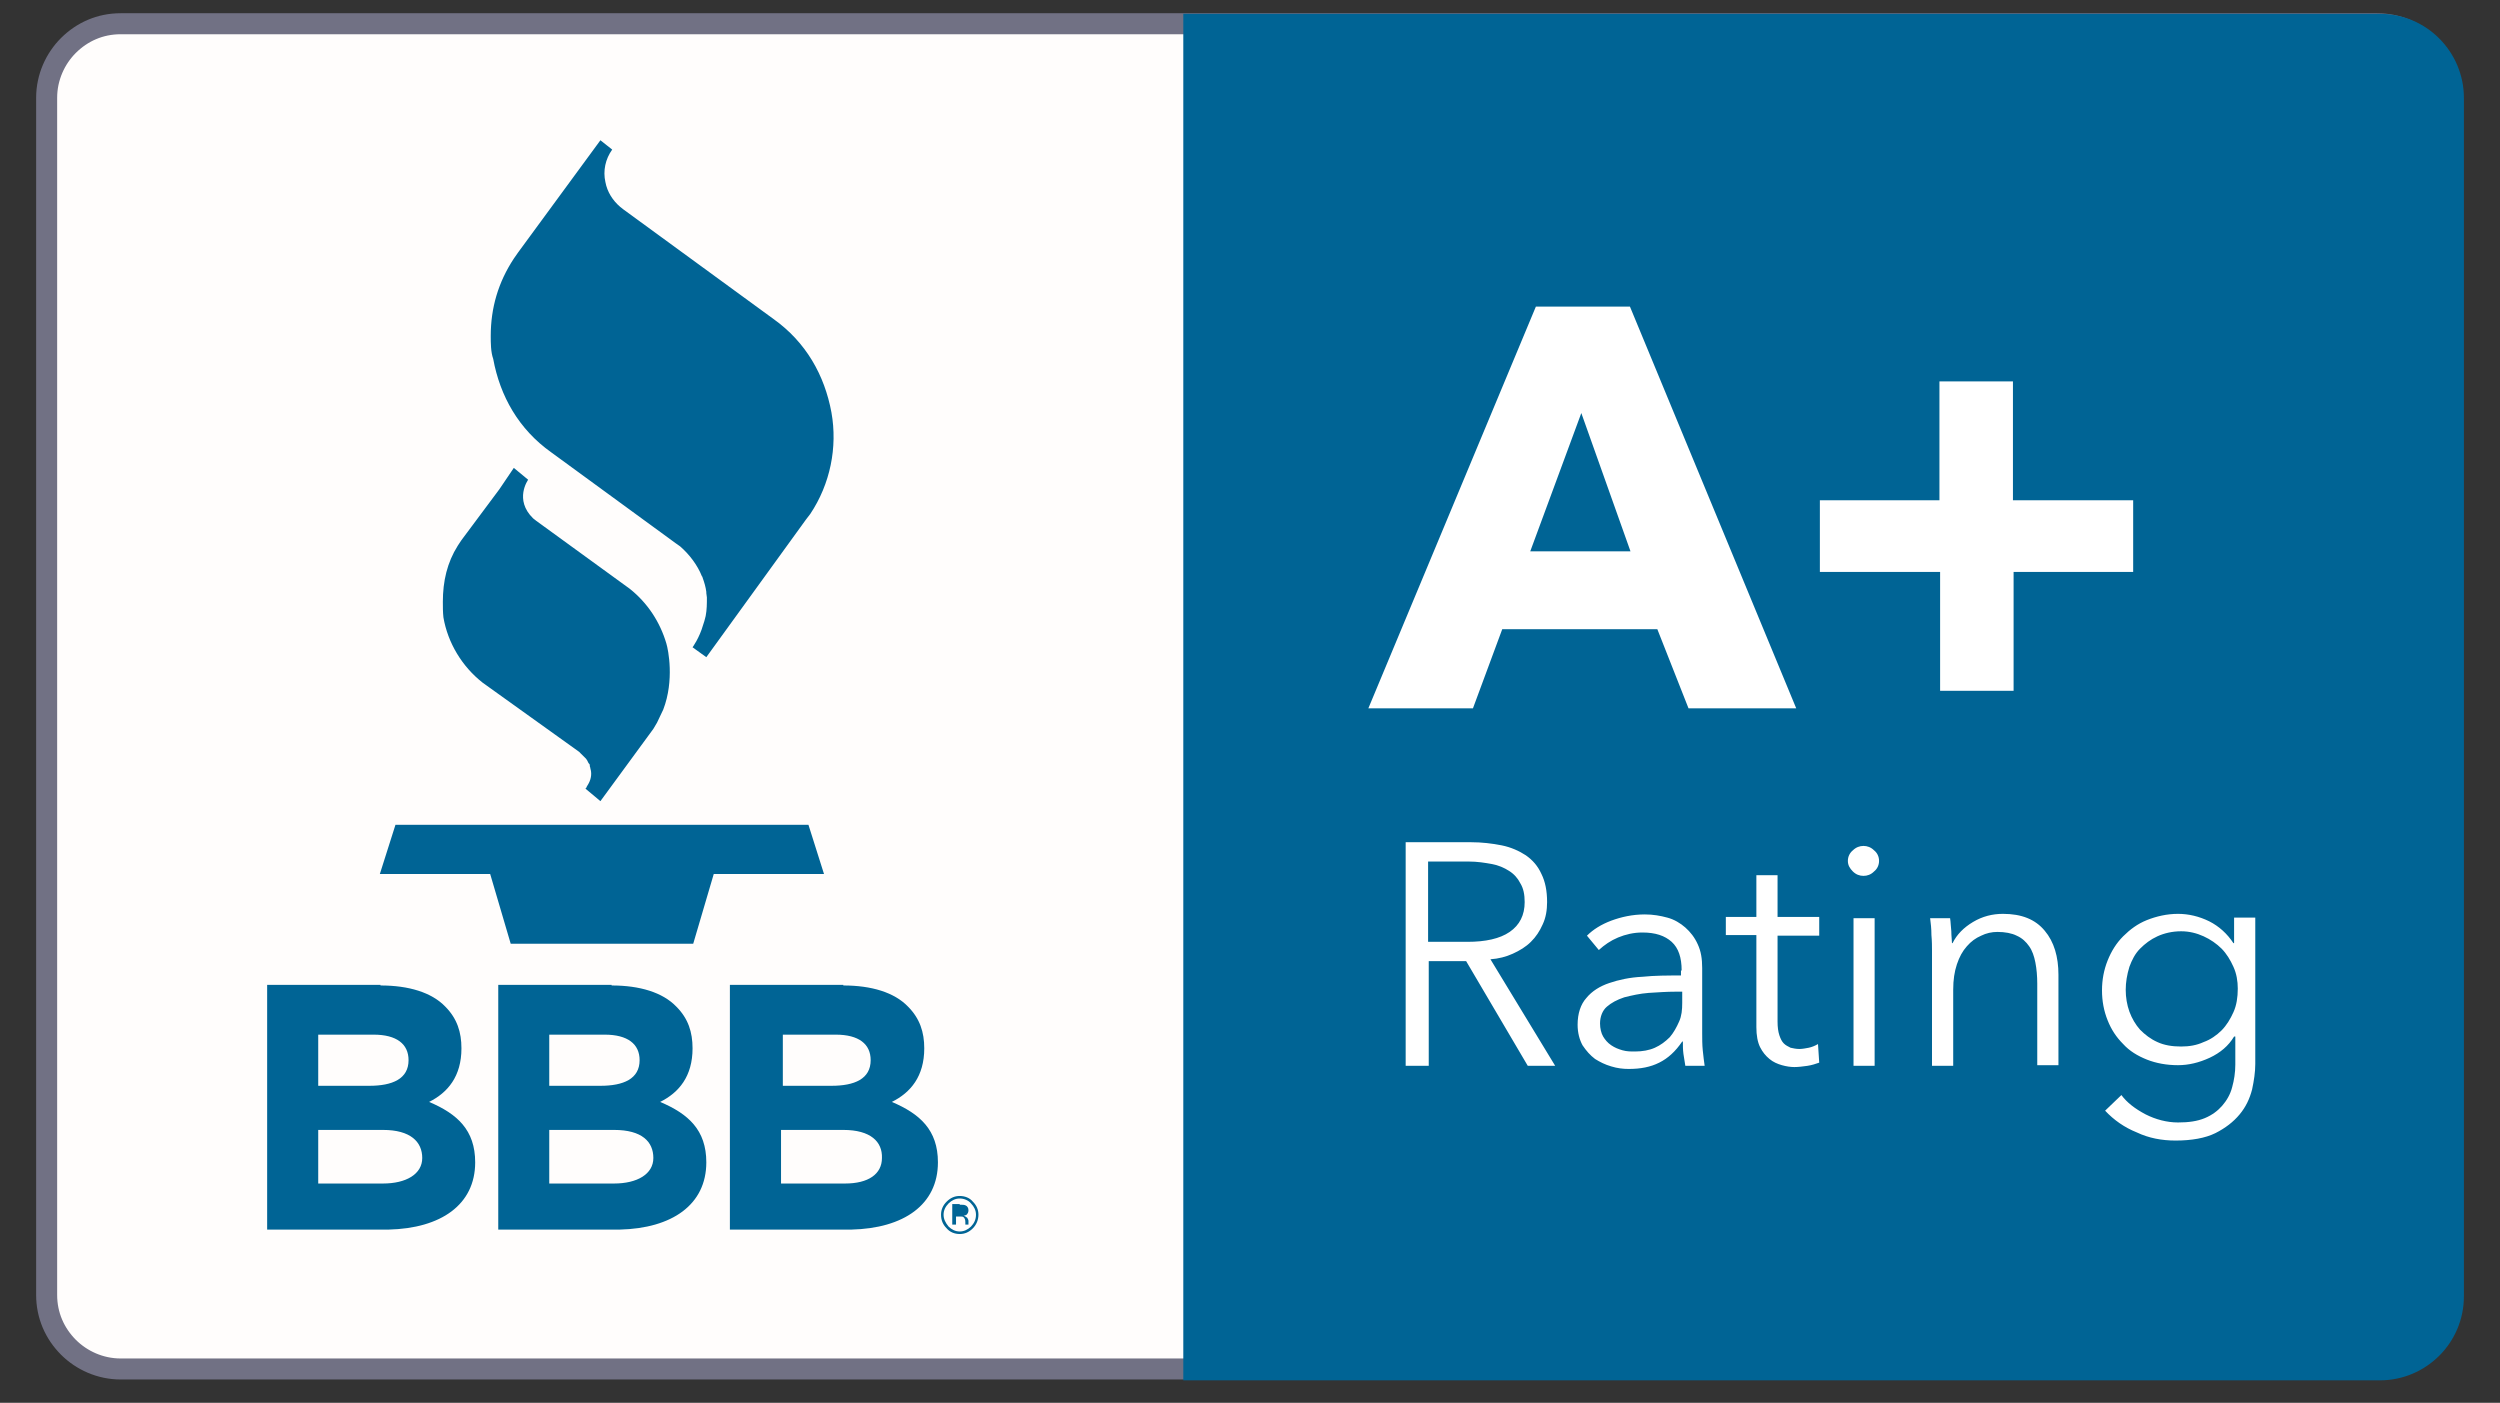
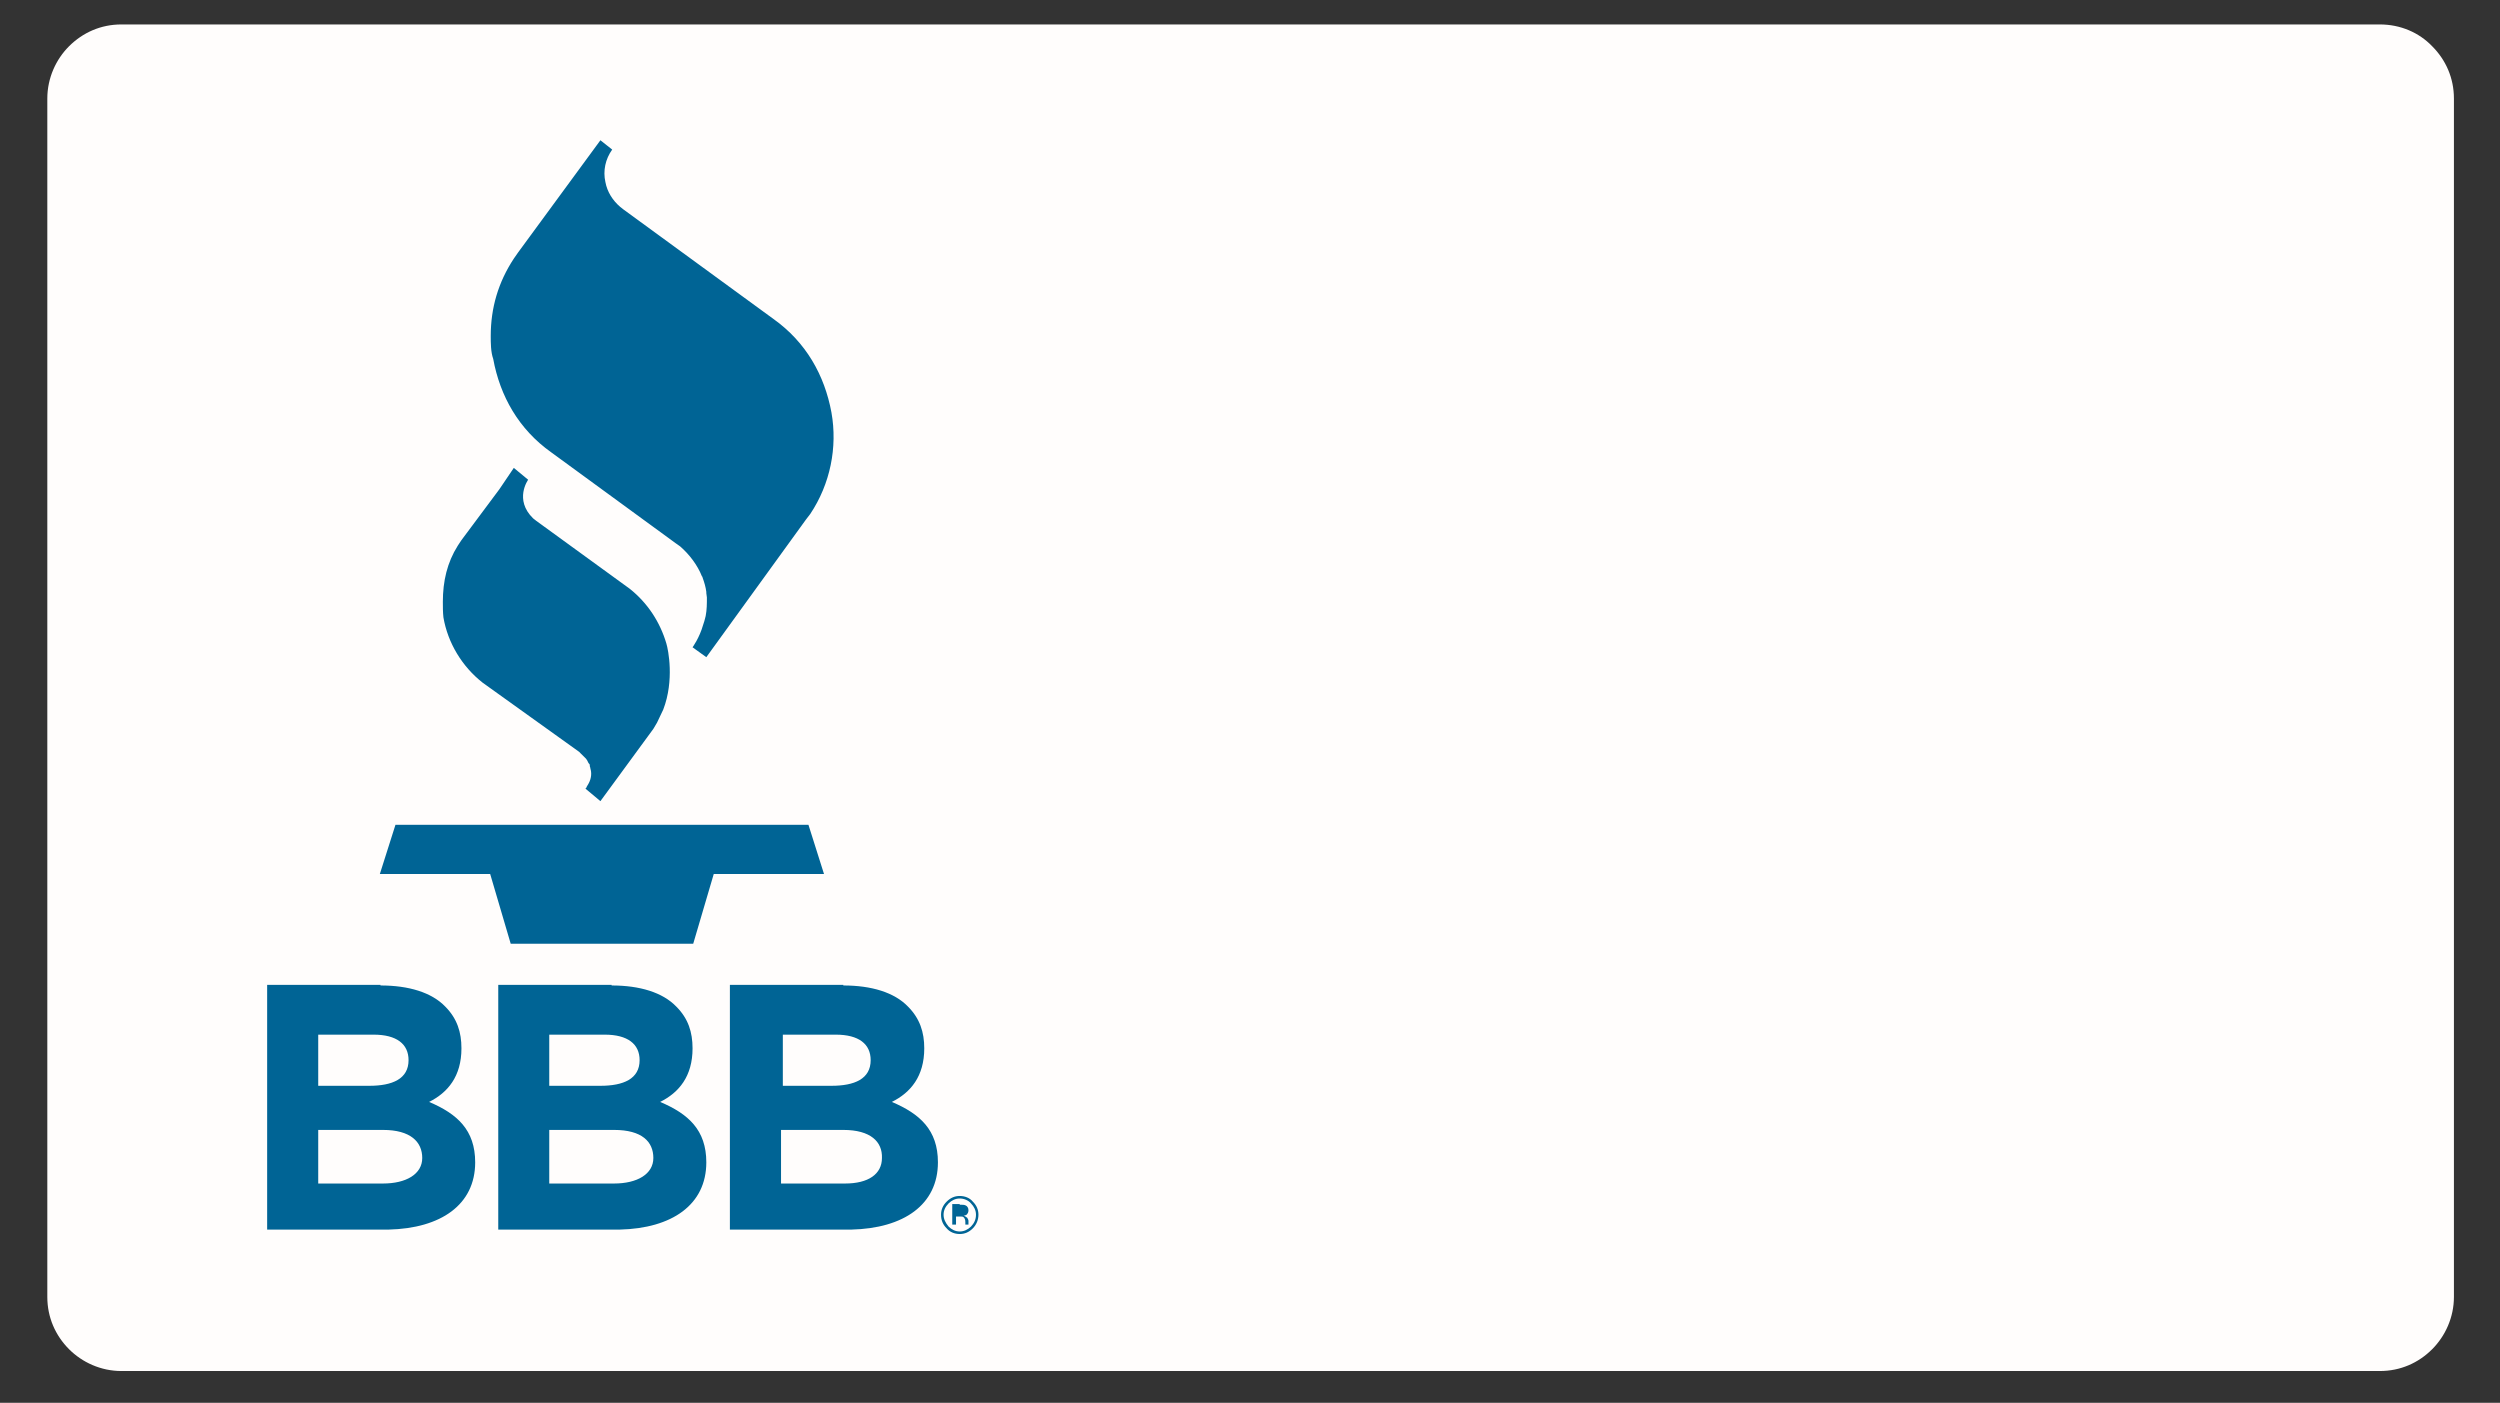
<svg xmlns="http://www.w3.org/2000/svg" width="180" zoomAndPan="magnify" viewBox="0 0 135 75.75" height="101" preserveAspectRatio="xMidYMid meet" version="1.0">
  <rect x="0" y="0" width="135" height="75.75" fill="#333333" stroke="none" />
  <defs>
    <clipPath id="f2fbe9ef52">
      <path d="M 0.223 0 L 134.777 0 L 134.777 75.5 L 0.223 75.5 Z M 0.223 0 " clip-rule="nonzero" />
    </clipPath>
  </defs>
  <path fill="#fffdfc" d="M 128.512 1.32 L 6.555 1.32 C 5.445 1.32 4.473 1.758 3.73 2.496 C 3.023 3.203 2.555 4.211 2.555 5.324 L 2.555 70.031 C 2.555 71.141 2.992 72.117 3.73 72.859 C 4.438 73.566 5.445 74.035 6.555 74.035 L 128.512 74.035 C 129.621 74.035 130.598 73.598 131.336 72.859 C 132.043 72.152 132.512 71.141 132.512 70.031 L 132.512 5.324 C 132.512 4.211 132.074 3.234 131.336 2.496 C 130.629 1.758 129.621 1.32 128.512 1.32 Z M 128.512 1.32 " fill-opacity="1" fill-rule="evenodd" />
  <g clip-path="url(#f2fbe9ef52)">
-     <path stroke-linecap="butt" transform="matrix(0.336, 0, 0, 0.336, -33.4, -38.132)" fill="none" stroke-linejoin="miter" d="M 481.405 117.303 L 118.795 117.303 C 115.497 117.303 112.605 118.603 110.398 120.799 C 108.296 122.901 106.902 125.897 106.902 129.207 L 106.902 321.598 C 106.902 324.896 108.203 327.8 110.398 330.007 C 112.5 332.109 115.497 333.503 118.795 333.503 L 481.405 333.503 C 484.703 333.503 487.607 332.202 489.802 330.007 C 491.904 327.904 493.298 324.896 493.298 321.598 L 493.298 129.207 C 493.298 125.897 491.997 122.994 489.802 120.799 C 487.7 118.603 484.703 117.303 481.405 117.303 Z M 481.405 117.303 " stroke="#717184" stroke-width="3.377" stroke-opacity="1" stroke-miterlimit="4" />
-   </g>
-   <path fill="#006495" d="M 63.898 0.746 L 128.512 0.746 C 131.031 0.746 133.051 2.801 133.051 5.289 L 133.051 70 C 133.051 72.52 131 74.539 128.512 74.539 L 63.898 74.539 Z M 2.016 70.031 L 2.016 5.324 Z M 2.016 70.031 " fill-opacity="1" fill-rule="evenodd" />
-   <path fill="#ffffff" d="M 91.18 38.25 L 89.496 33.977 L 81.121 33.977 L 79.539 38.25 L 73.891 38.25 L 82.938 16.555 L 88.016 16.555 L 96.996 38.25 Z M 85.391 22.305 L 82.633 29.773 L 88.047 29.773 Z M 108.734 30.883 L 108.734 37.305 L 104.766 37.305 L 104.766 30.883 L 98.273 30.883 L 98.273 27.016 L 104.73 27.016 L 104.73 20.594 L 108.699 20.594 L 108.699 27.016 L 115.191 27.016 L 115.191 30.883 Z M 77.117 57.555 L 75.906 57.555 L 75.906 45.48 L 79.441 45.48 C 80.012 45.48 80.582 45.547 81.086 45.648 C 81.594 45.75 82.031 45.949 82.398 46.188 C 82.77 46.453 83.039 46.758 83.238 47.195 C 83.441 47.602 83.543 48.102 83.543 48.711 C 83.543 49.145 83.477 49.551 83.305 49.918 C 83.141 50.289 82.938 50.594 82.668 50.859 C 82.398 51.129 82.062 51.332 81.691 51.5 C 81.324 51.668 80.922 51.77 80.484 51.801 L 83.98 57.555 L 82.5 57.555 L 79.172 51.902 L 77.152 51.902 L 77.152 57.555 Z M 77.117 50.859 L 79.238 50.859 C 80.215 50.859 80.988 50.691 81.523 50.324 C 82.062 49.953 82.332 49.414 82.332 48.711 C 82.332 48.305 82.266 47.969 82.098 47.699 C 81.965 47.43 81.758 47.195 81.488 47.027 C 81.223 46.859 80.922 46.723 80.551 46.656 C 80.18 46.59 79.777 46.523 79.305 46.523 L 77.117 46.523 Z M 90.809 52.41 C 90.809 51.703 90.637 51.195 90.27 50.859 C 89.898 50.527 89.395 50.355 88.688 50.355 C 88.219 50.355 87.781 50.457 87.375 50.625 C 86.973 50.793 86.637 51.027 86.336 51.301 L 85.695 50.527 C 86.031 50.191 86.469 49.918 87.008 49.715 C 87.547 49.516 88.152 49.379 88.82 49.379 C 89.262 49.379 89.664 49.449 90.035 49.551 C 90.406 49.648 90.742 49.852 91.008 50.086 C 91.277 50.324 91.516 50.625 91.68 50.996 C 91.852 51.367 91.918 51.77 91.918 52.273 L 91.918 55.773 C 91.918 56.074 91.918 56.41 91.949 56.715 C 91.984 57.051 92.016 57.316 92.051 57.555 L 91.008 57.555 C 90.973 57.352 90.941 57.152 90.906 56.914 C 90.875 56.68 90.875 56.477 90.875 56.242 L 90.84 56.242 C 90.473 56.781 90.066 57.152 89.598 57.383 C 89.125 57.621 88.59 57.723 87.949 57.723 C 87.645 57.723 87.34 57.688 87.008 57.586 C 86.672 57.488 86.402 57.352 86.133 57.184 C 85.863 56.98 85.664 56.75 85.457 56.445 C 85.293 56.141 85.191 55.773 85.191 55.336 C 85.191 54.727 85.359 54.227 85.664 53.891 C 85.965 53.52 86.402 53.25 86.906 53.082 C 87.41 52.91 88.016 52.777 88.688 52.746 C 89.363 52.676 90.066 52.676 90.773 52.676 L 90.773 52.41 Z M 90.473 53.551 C 90 53.551 89.527 53.586 89.023 53.617 C 88.555 53.652 88.117 53.754 87.711 53.855 C 87.309 53.988 87.008 54.156 86.773 54.359 C 86.535 54.562 86.402 54.898 86.402 55.27 C 86.402 55.535 86.469 55.805 86.57 55.973 C 86.672 56.141 86.805 56.309 87.008 56.445 C 87.207 56.578 87.375 56.645 87.613 56.715 C 87.848 56.781 88.047 56.781 88.285 56.781 C 88.688 56.781 89.059 56.715 89.363 56.578 C 89.664 56.445 89.934 56.242 90.168 56.008 C 90.371 55.773 90.539 55.469 90.672 55.164 C 90.809 54.863 90.84 54.527 90.84 54.156 L 90.84 53.551 Z M 98.238 50.527 L 95.988 50.527 L 95.988 55.164 C 95.988 55.469 96.02 55.703 96.086 55.906 C 96.156 56.109 96.223 56.242 96.324 56.344 C 96.422 56.445 96.559 56.512 96.691 56.578 C 96.828 56.609 96.996 56.645 97.164 56.645 C 97.332 56.645 97.5 56.609 97.672 56.578 C 97.836 56.543 98.004 56.477 98.172 56.379 L 98.238 57.383 C 98.039 57.453 97.836 57.52 97.602 57.555 C 97.367 57.586 97.129 57.621 96.895 57.621 C 96.691 57.621 96.457 57.586 96.223 57.52 C 95.988 57.453 95.75 57.352 95.551 57.184 C 95.348 57.016 95.18 56.816 95.043 56.543 C 94.91 56.273 94.844 55.906 94.844 55.469 L 94.844 50.492 L 93.195 50.492 L 93.195 49.516 L 94.844 49.516 L 94.844 47.262 L 95.988 47.262 L 95.988 49.516 L 98.238 49.516 Z M 101.23 57.555 L 100.09 57.555 L 100.09 49.582 L 101.23 49.582 Z M 101.469 46.488 C 101.469 46.723 101.367 46.926 101.199 47.059 C 101.031 47.23 100.828 47.297 100.629 47.297 C 100.426 47.297 100.227 47.23 100.055 47.059 C 99.891 46.895 99.785 46.723 99.785 46.488 C 99.785 46.254 99.891 46.051 100.055 45.918 C 100.227 45.75 100.426 45.68 100.629 45.68 C 100.828 45.68 101.031 45.75 101.199 45.918 C 101.367 46.051 101.469 46.254 101.469 46.488 Z M 105.305 49.582 C 105.34 49.785 105.34 50.051 105.371 50.289 C 105.371 50.559 105.406 50.758 105.406 50.93 L 105.438 50.93 C 105.672 50.457 106.043 50.086 106.547 49.785 C 107.051 49.484 107.59 49.348 108.16 49.348 C 109.172 49.348 109.91 49.648 110.414 50.258 C 110.922 50.859 111.156 51.668 111.156 52.641 L 111.156 57.52 L 110.012 57.52 L 110.012 53.117 C 110.012 52.711 109.977 52.309 109.91 51.973 C 109.844 51.637 109.742 51.332 109.574 51.098 C 109.406 50.859 109.203 50.66 108.902 50.527 C 108.633 50.391 108.266 50.324 107.859 50.324 C 107.559 50.324 107.254 50.391 106.984 50.527 C 106.68 50.66 106.449 50.828 106.211 51.098 C 105.973 51.367 105.809 51.668 105.672 52.074 C 105.539 52.477 105.473 52.91 105.473 53.453 L 105.473 57.555 L 104.328 57.555 L 104.328 51.332 C 104.328 51.129 104.328 50.828 104.297 50.492 C 104.297 50.156 104.262 49.852 104.227 49.582 Z M 114.555 59.133 C 114.855 59.539 115.293 59.875 115.863 60.176 C 116.402 60.449 117.008 60.613 117.613 60.613 C 118.184 60.613 118.656 60.547 119.059 60.379 C 119.461 60.211 119.766 59.977 120 59.707 C 120.234 59.438 120.438 59.102 120.539 58.699 C 120.641 58.328 120.707 57.926 120.707 57.488 L 120.707 55.973 L 120.641 55.973 C 120.34 56.477 119.898 56.848 119.328 57.117 C 118.754 57.383 118.184 57.52 117.613 57.52 C 117.008 57.52 116.438 57.418 115.934 57.219 C 115.426 57.016 114.988 56.75 114.652 56.379 C 114.281 56.008 114.012 55.602 113.812 55.098 C 113.609 54.594 113.508 54.055 113.508 53.484 C 113.508 52.91 113.609 52.375 113.812 51.867 C 114.012 51.367 114.281 50.93 114.652 50.559 C 115.023 50.191 115.426 49.887 115.934 49.684 C 116.438 49.484 117.008 49.348 117.613 49.348 C 118.184 49.348 118.754 49.484 119.297 49.75 C 119.832 50.02 120.27 50.422 120.605 50.93 L 120.641 50.93 L 120.641 49.551 L 121.785 49.551 L 121.785 57.453 C 121.785 57.891 121.715 58.359 121.613 58.832 C 121.48 59.336 121.277 59.773 120.941 60.176 C 120.605 60.582 120.168 60.918 119.633 61.188 C 119.09 61.457 118.352 61.59 117.48 61.59 C 116.738 61.59 116.031 61.457 115.391 61.152 C 114.719 60.883 114.148 60.48 113.676 59.977 Z M 114.789 53.453 C 114.789 53.855 114.855 54.258 114.988 54.629 C 115.125 55 115.324 55.336 115.562 55.602 C 115.828 55.871 116.133 56.109 116.504 56.273 C 116.871 56.445 117.309 56.512 117.781 56.512 C 118.219 56.512 118.621 56.445 118.992 56.273 C 119.363 56.141 119.699 55.906 119.969 55.637 C 120.234 55.367 120.438 55.031 120.605 54.66 C 120.773 54.293 120.84 53.855 120.84 53.383 C 120.84 52.98 120.773 52.574 120.605 52.207 C 120.438 51.836 120.234 51.5 119.969 51.23 C 119.699 50.961 119.363 50.727 118.992 50.559 C 118.621 50.391 118.219 50.289 117.781 50.289 C 117.309 50.289 116.871 50.391 116.504 50.559 C 116.133 50.727 115.828 50.961 115.562 51.23 C 115.293 51.5 115.125 51.836 114.988 52.207 C 114.855 52.641 114.789 53.047 114.789 53.453 Z M 114.789 53.453 " fill-opacity="1" fill-rule="nonzero" />
+     </g>
  <path fill="#006495" d="M 51.824 64.582 C 52.098 64.582 52.367 64.684 52.531 64.887 C 52.734 65.086 52.836 65.324 52.836 65.594 C 52.836 65.863 52.734 66.129 52.531 66.332 C 52.332 66.535 52.098 66.637 51.824 66.637 C 51.555 66.637 51.289 66.535 51.121 66.332 C 50.918 66.129 50.816 65.895 50.816 65.594 C 50.816 65.324 50.918 65.086 51.121 64.887 C 51.324 64.684 51.555 64.582 51.824 64.582 Z M 51.824 64.719 C 51.59 64.719 51.391 64.82 51.223 64.984 C 51.055 65.156 50.953 65.355 50.953 65.594 C 50.953 65.828 51.055 66.031 51.223 66.234 C 51.391 66.398 51.59 66.5 51.824 66.5 C 52.062 66.5 52.262 66.398 52.434 66.234 C 52.598 66.062 52.703 65.863 52.703 65.594 C 52.703 65.355 52.598 65.156 52.434 64.984 C 52.297 64.82 52.062 64.719 51.824 64.719 Z M 20.547 53.215 C 22.062 53.215 23.305 53.586 24.047 54.359 C 24.684 55 24.918 55.738 24.918 56.609 C 24.918 58.125 24.18 59 23.172 59.504 C 24.684 60.145 25.66 61.016 25.66 62.766 C 25.66 65.055 23.809 66.332 20.984 66.398 L 14.426 66.398 L 14.426 53.184 L 20.547 53.184 Z M 33.027 53.215 C 34.539 53.215 35.781 53.586 36.523 54.359 C 37.164 55 37.398 55.738 37.398 56.609 C 37.398 58.125 36.66 59 35.648 59.504 C 37.164 60.145 38.141 61.016 38.141 62.766 C 38.141 65.055 36.289 66.332 33.465 66.398 L 26.906 66.398 L 26.906 53.184 L 33.027 53.184 Z M 45.539 53.215 C 47.051 53.215 48.293 53.586 49.035 54.359 C 49.672 55 49.91 55.738 49.91 56.609 C 49.91 58.125 49.172 59 48.16 59.504 C 49.672 60.145 50.648 61.016 50.648 62.766 C 50.648 65.055 48.801 66.332 45.973 66.398 L 39.414 66.398 L 39.414 53.184 L 45.539 53.184 Z M 51.824 65.055 C 51.961 65.055 52.062 65.055 52.129 65.086 C 52.23 65.121 52.297 65.223 52.297 65.355 C 52.297 65.457 52.262 65.527 52.195 65.594 C 52.164 65.625 52.098 65.625 52.031 65.66 C 52.129 65.66 52.164 65.727 52.23 65.758 C 52.262 65.828 52.297 65.863 52.297 65.93 L 52.297 65.996 C 52.297 66.031 52.297 66.062 52.297 66.062 C 52.297 66.098 52.297 66.098 52.297 66.129 L 52.129 66.129 L 52.129 65.996 C 52.129 65.863 52.098 65.793 52.031 65.727 C 51.996 65.691 51.926 65.691 51.793 65.691 L 51.625 65.691 L 51.625 66.129 L 51.422 66.129 L 51.422 65.02 L 51.824 65.02 Z M 20.684 61.016 L 17.184 61.016 L 17.184 63.91 L 20.684 63.91 C 21.926 63.91 22.801 63.406 22.801 62.531 C 22.801 61.656 22.164 61.016 20.684 61.016 Z M 33.16 61.016 L 29.66 61.016 L 29.66 63.91 L 33.16 63.91 C 34.402 63.91 35.281 63.406 35.281 62.531 C 35.281 61.656 34.672 61.016 33.16 61.016 Z M 45.539 61.016 L 42.176 61.016 L 42.176 63.91 L 45.637 63.91 C 46.883 63.91 47.625 63.406 47.625 62.531 C 47.656 61.656 47.016 61.016 45.539 61.016 Z M 20.176 55.871 L 17.184 55.871 L 17.184 58.633 L 19.941 58.633 C 21.188 58.633 22.062 58.262 22.062 57.25 C 22.062 56.379 21.422 55.871 20.176 55.871 Z M 32.656 55.871 L 29.66 55.871 L 29.66 58.633 L 32.422 58.633 C 33.664 58.633 34.539 58.262 34.539 57.25 C 34.539 56.379 33.898 55.871 32.656 55.871 Z M 45.133 55.871 L 42.273 55.871 L 42.273 58.633 L 44.898 58.633 C 46.145 58.633 47.016 58.262 47.016 57.25 C 47.016 56.379 46.379 55.871 45.133 55.871 Z M 43.656 44.539 L 44.496 47.195 L 38.543 47.195 L 37.434 50.961 L 27.578 50.961 L 26.469 47.195 L 20.512 47.195 L 21.355 44.539 Z M 27.746 25.266 L 28.52 25.906 C 28.52 25.906 27.746 26.98 28.789 27.992 L 28.957 28.125 L 34 31.789 C 34.977 32.562 35.648 33.605 35.984 34.75 C 36.086 35.086 36.422 36.734 35.816 38.316 C 35.715 38.551 35.582 38.785 35.48 39.023 L 35.281 39.359 L 32.422 43.262 L 31.613 42.586 C 31.648 42.555 31.68 42.52 31.68 42.488 C 31.715 42.418 31.746 42.383 31.781 42.316 C 31.949 42.016 31.949 41.711 31.883 41.512 C 31.883 41.445 31.848 41.41 31.848 41.344 L 31.848 41.309 C 31.848 41.273 31.812 41.242 31.781 41.207 L 31.746 41.141 L 31.715 41.074 L 31.648 40.973 C 31.547 40.871 31.445 40.77 31.344 40.672 L 31.277 40.602 L 26.066 36.867 C 24.953 35.996 24.18 34.715 23.945 33.34 C 23.914 33.07 23.914 32.766 23.914 32.496 C 23.914 31.387 24.145 30.379 24.719 29.469 L 24.918 29.168 L 26.973 26.41 Z M 32.422 7.574 L 33.059 8.078 C 32.691 8.586 32.555 9.223 32.691 9.828 C 32.789 10.367 33.094 10.836 33.496 11.176 L 33.664 11.309 L 41.77 17.227 C 43.52 18.473 44.527 20.258 44.898 22.273 C 45.234 24.156 44.832 26.141 43.754 27.754 L 43.52 28.059 L 38.141 35.488 L 37.398 34.953 C 37.398 34.953 37.77 34.449 37.969 33.742 L 38.035 33.539 L 38.105 33.27 C 38.172 32.934 38.172 32.598 38.172 32.262 L 38.141 32.027 L 38.141 31.961 C 38.105 31.691 38.035 31.453 37.938 31.188 C 37.938 31.152 37.938 31.152 37.902 31.117 C 37.664 30.516 37.23 29.941 36.727 29.504 L 36.488 29.336 L 29.766 24.426 C 28.016 23.184 27.004 21.398 26.633 19.379 C 26.5 19.008 26.5 18.508 26.5 18.137 C 26.5 16.625 26.906 15.242 27.746 13.965 L 27.98 13.629 Z M 32.422 7.574 " fill-opacity="1" fill-rule="nonzero" />
</svg>